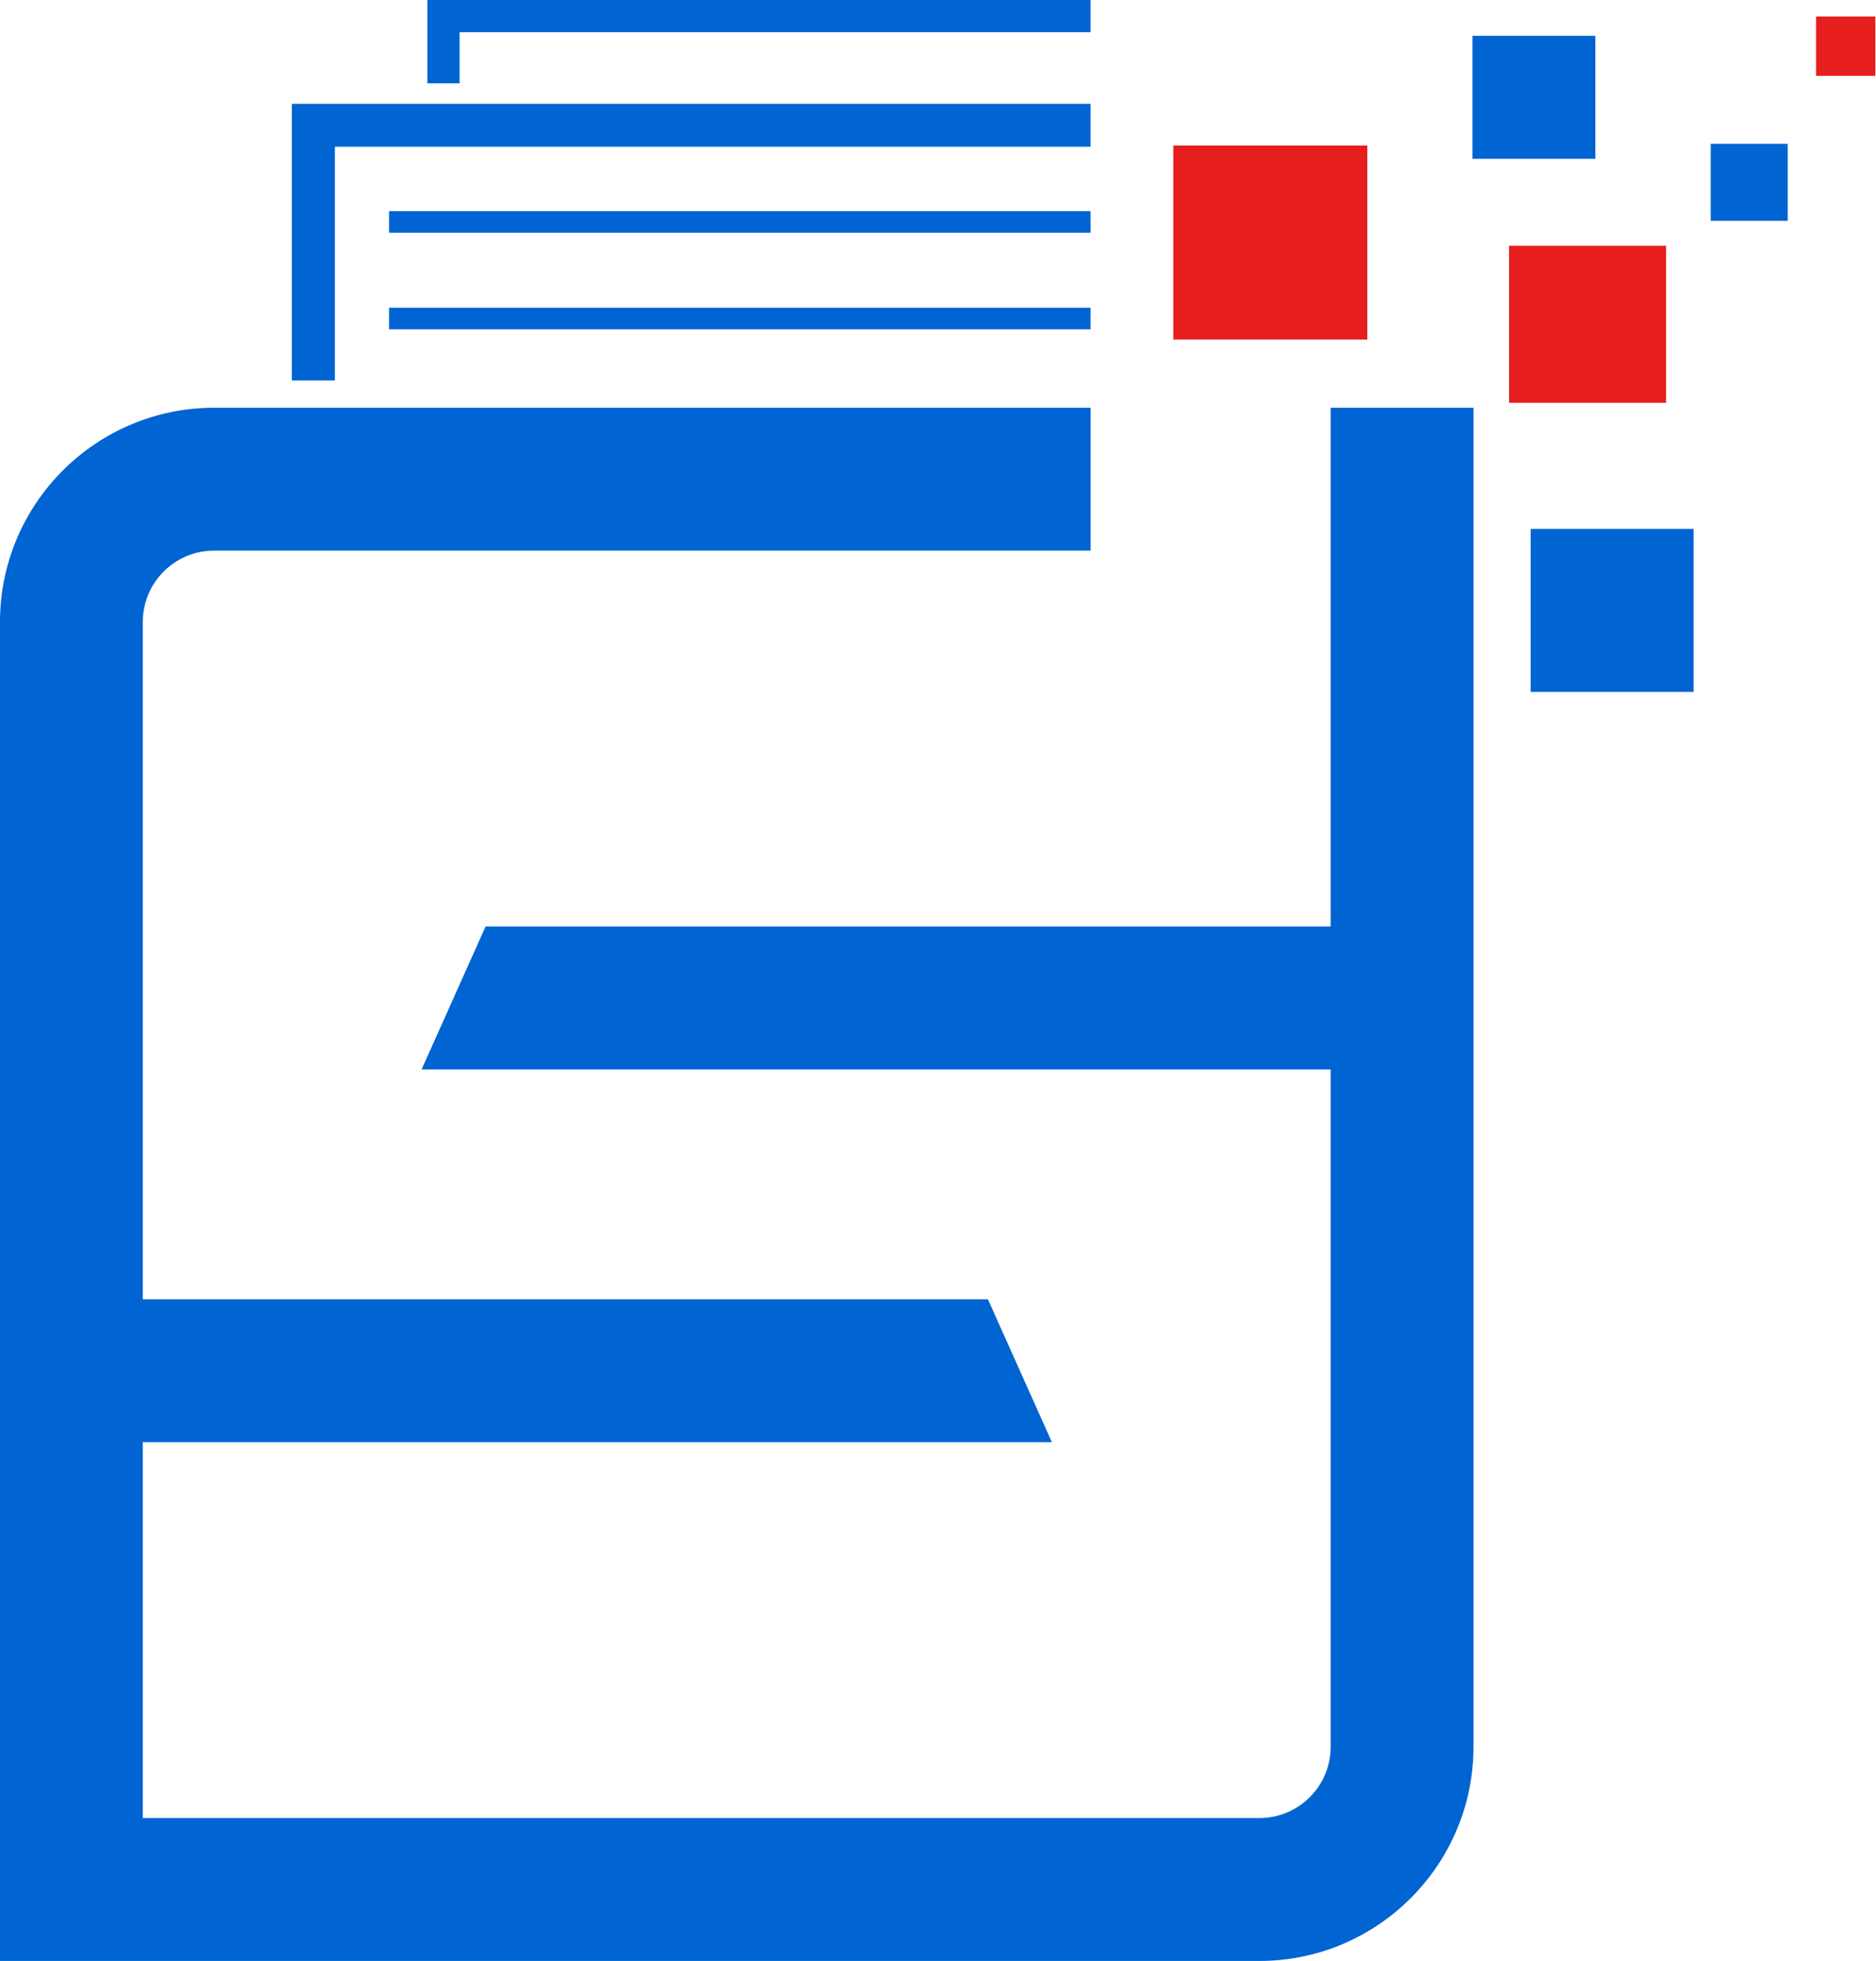
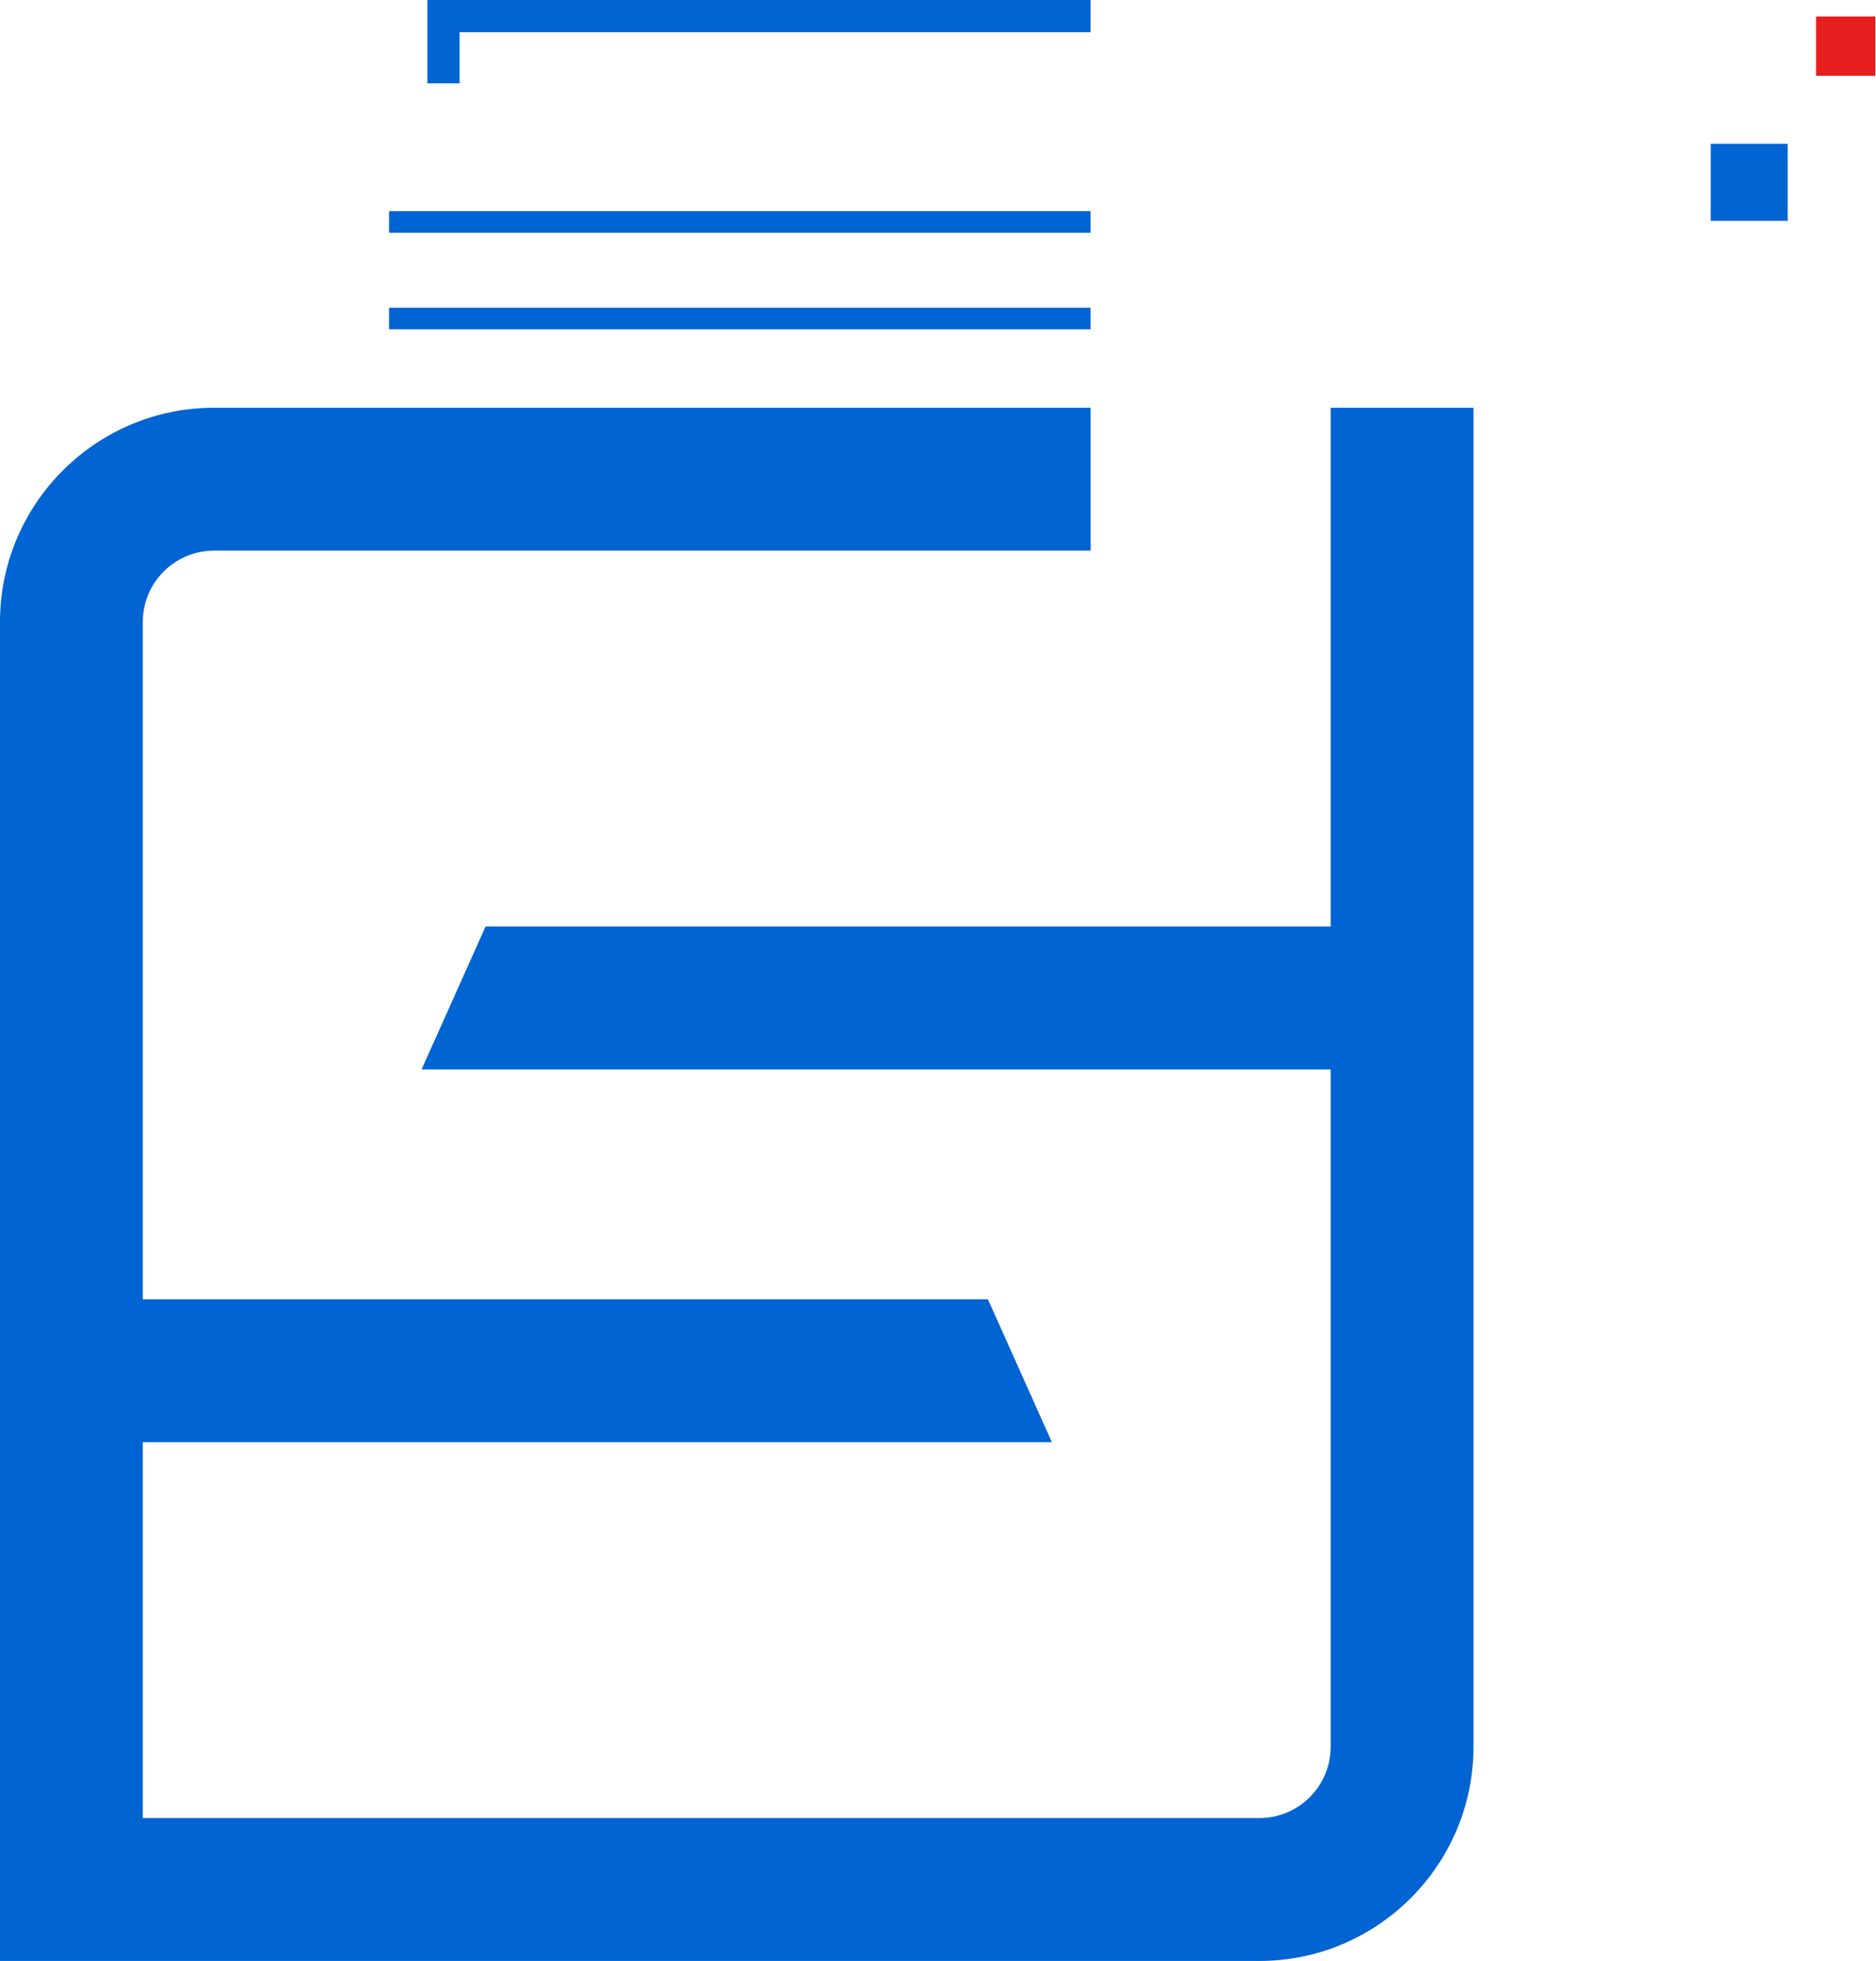
<svg xmlns="http://www.w3.org/2000/svg" width="335" height="350" viewBox="0 0 335 350" fill="none">
-   <path d="M209.52 60.611L244.167 60.611L244.167 25.964L209.52 25.964L209.52 60.611Z" fill="#E61E1E" />
-   <path d="M269.48 71.897L297.514 71.897L297.514 43.863L269.48 43.863L269.48 71.897Z" fill="#E61E1E" />
  <path d="M324.305 13.529L334.883 13.529L334.883 2.951L324.305 2.951L324.305 13.529Z" fill="#E61E1E" />
-   <path d="M194.75 18.539V26.188H59.799V67.908H52.111V18.539H194.75Z" fill="#0064D2" />
  <path d="M194.75 37.685H69.473V41.533H194.75V37.685Z" fill="#0064D2" />
  <path d="M194.75 54.931H69.473V58.779H194.75V54.931Z" fill="#0064D2" />
  <path d="M194.75 0V5.749H82.069V14.878H76.32V0H194.75Z" fill="#0064D2" />
  <path d="M237.623 72.776V165.376H86.704L75.284 190.879H237.623V311.77C237.623 318.788 231.913 324.498 224.895 324.498H25.495V257.4H187.833L176.414 231.898H25.495V111.006C25.495 103.988 31.204 98.278 38.222 98.278H194.758V72.776H38.23C17.144 72.776 0 89.921 0 111.006V350H18.874H25.502H224.895C245.965 350 263.125 332.856 263.125 311.77V72.776H237.623Z" fill="#0064D2" />
-   <path d="M273.331 123.49L302.424 123.49L302.424 94.397L273.331 94.397L273.331 123.49Z" fill="#0064D2" />
-   <path d="M262.944 28.344L284.894 28.344L284.894 6.394L262.944 6.394L262.944 28.344Z" fill="#0064D2" />
  <path d="M305.48 39.42L319.236 39.42L319.236 25.664L305.48 25.664L305.48 39.42Z" fill="#0064D2" />
</svg>